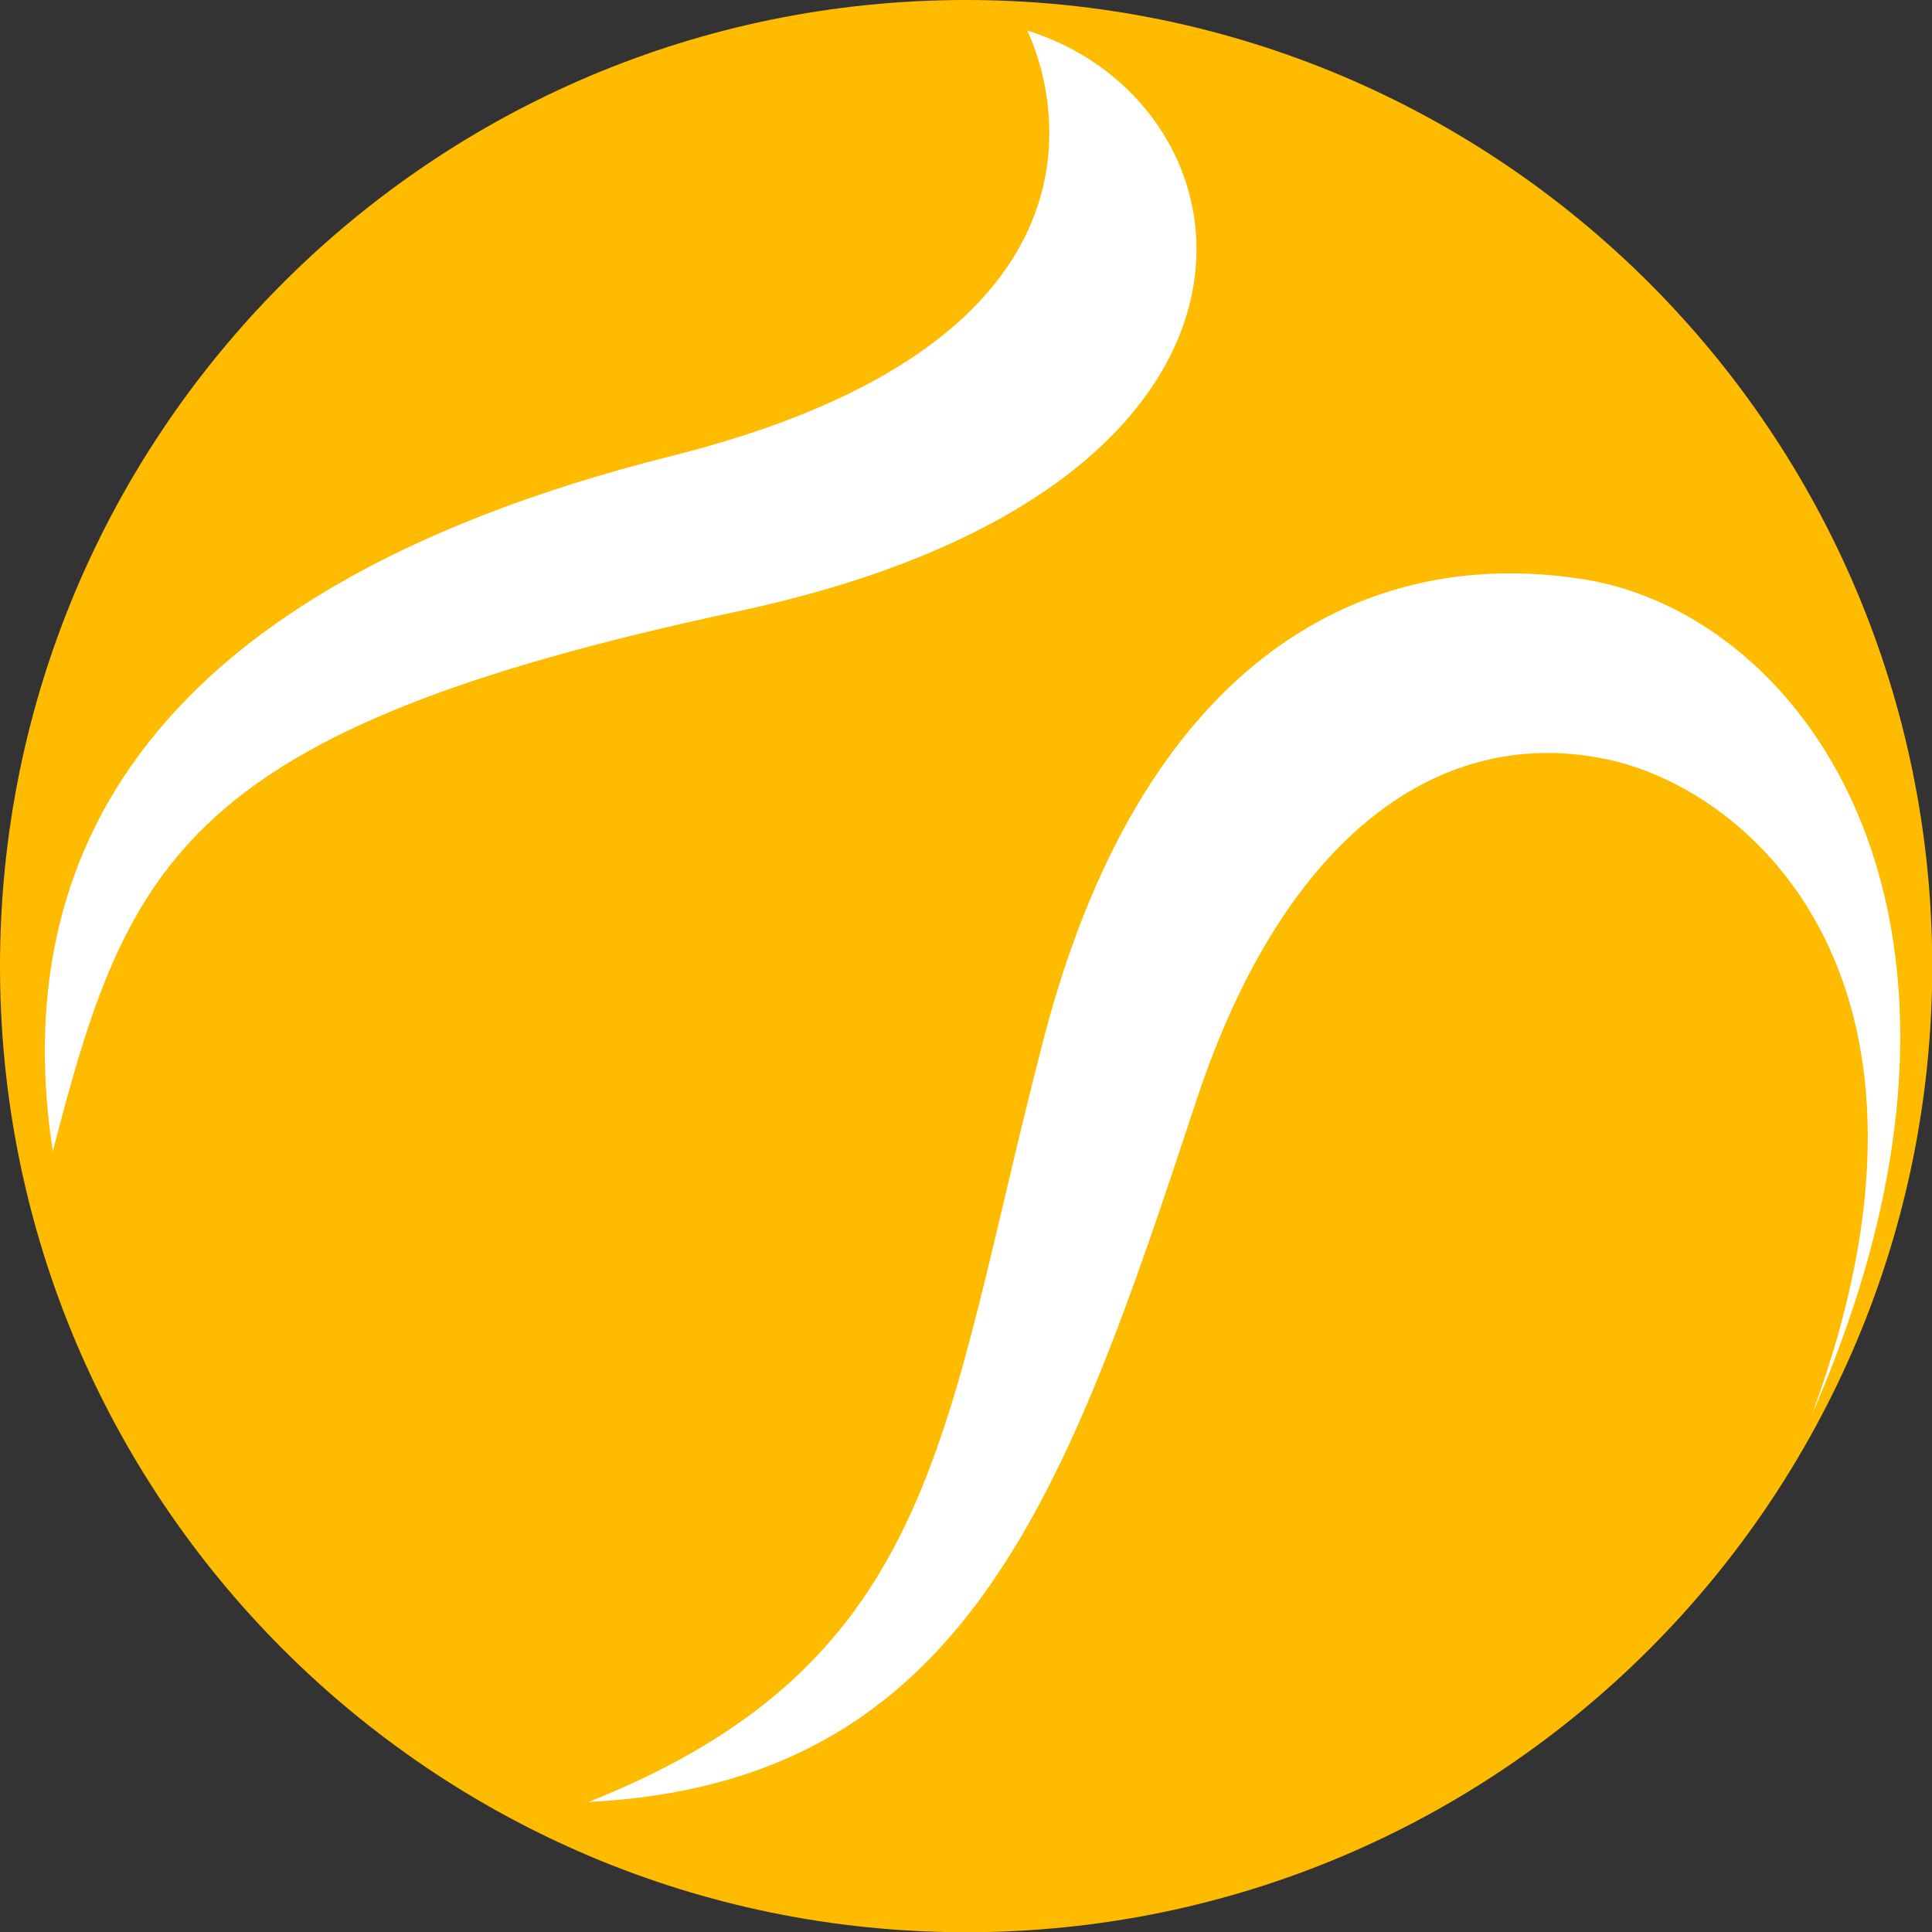
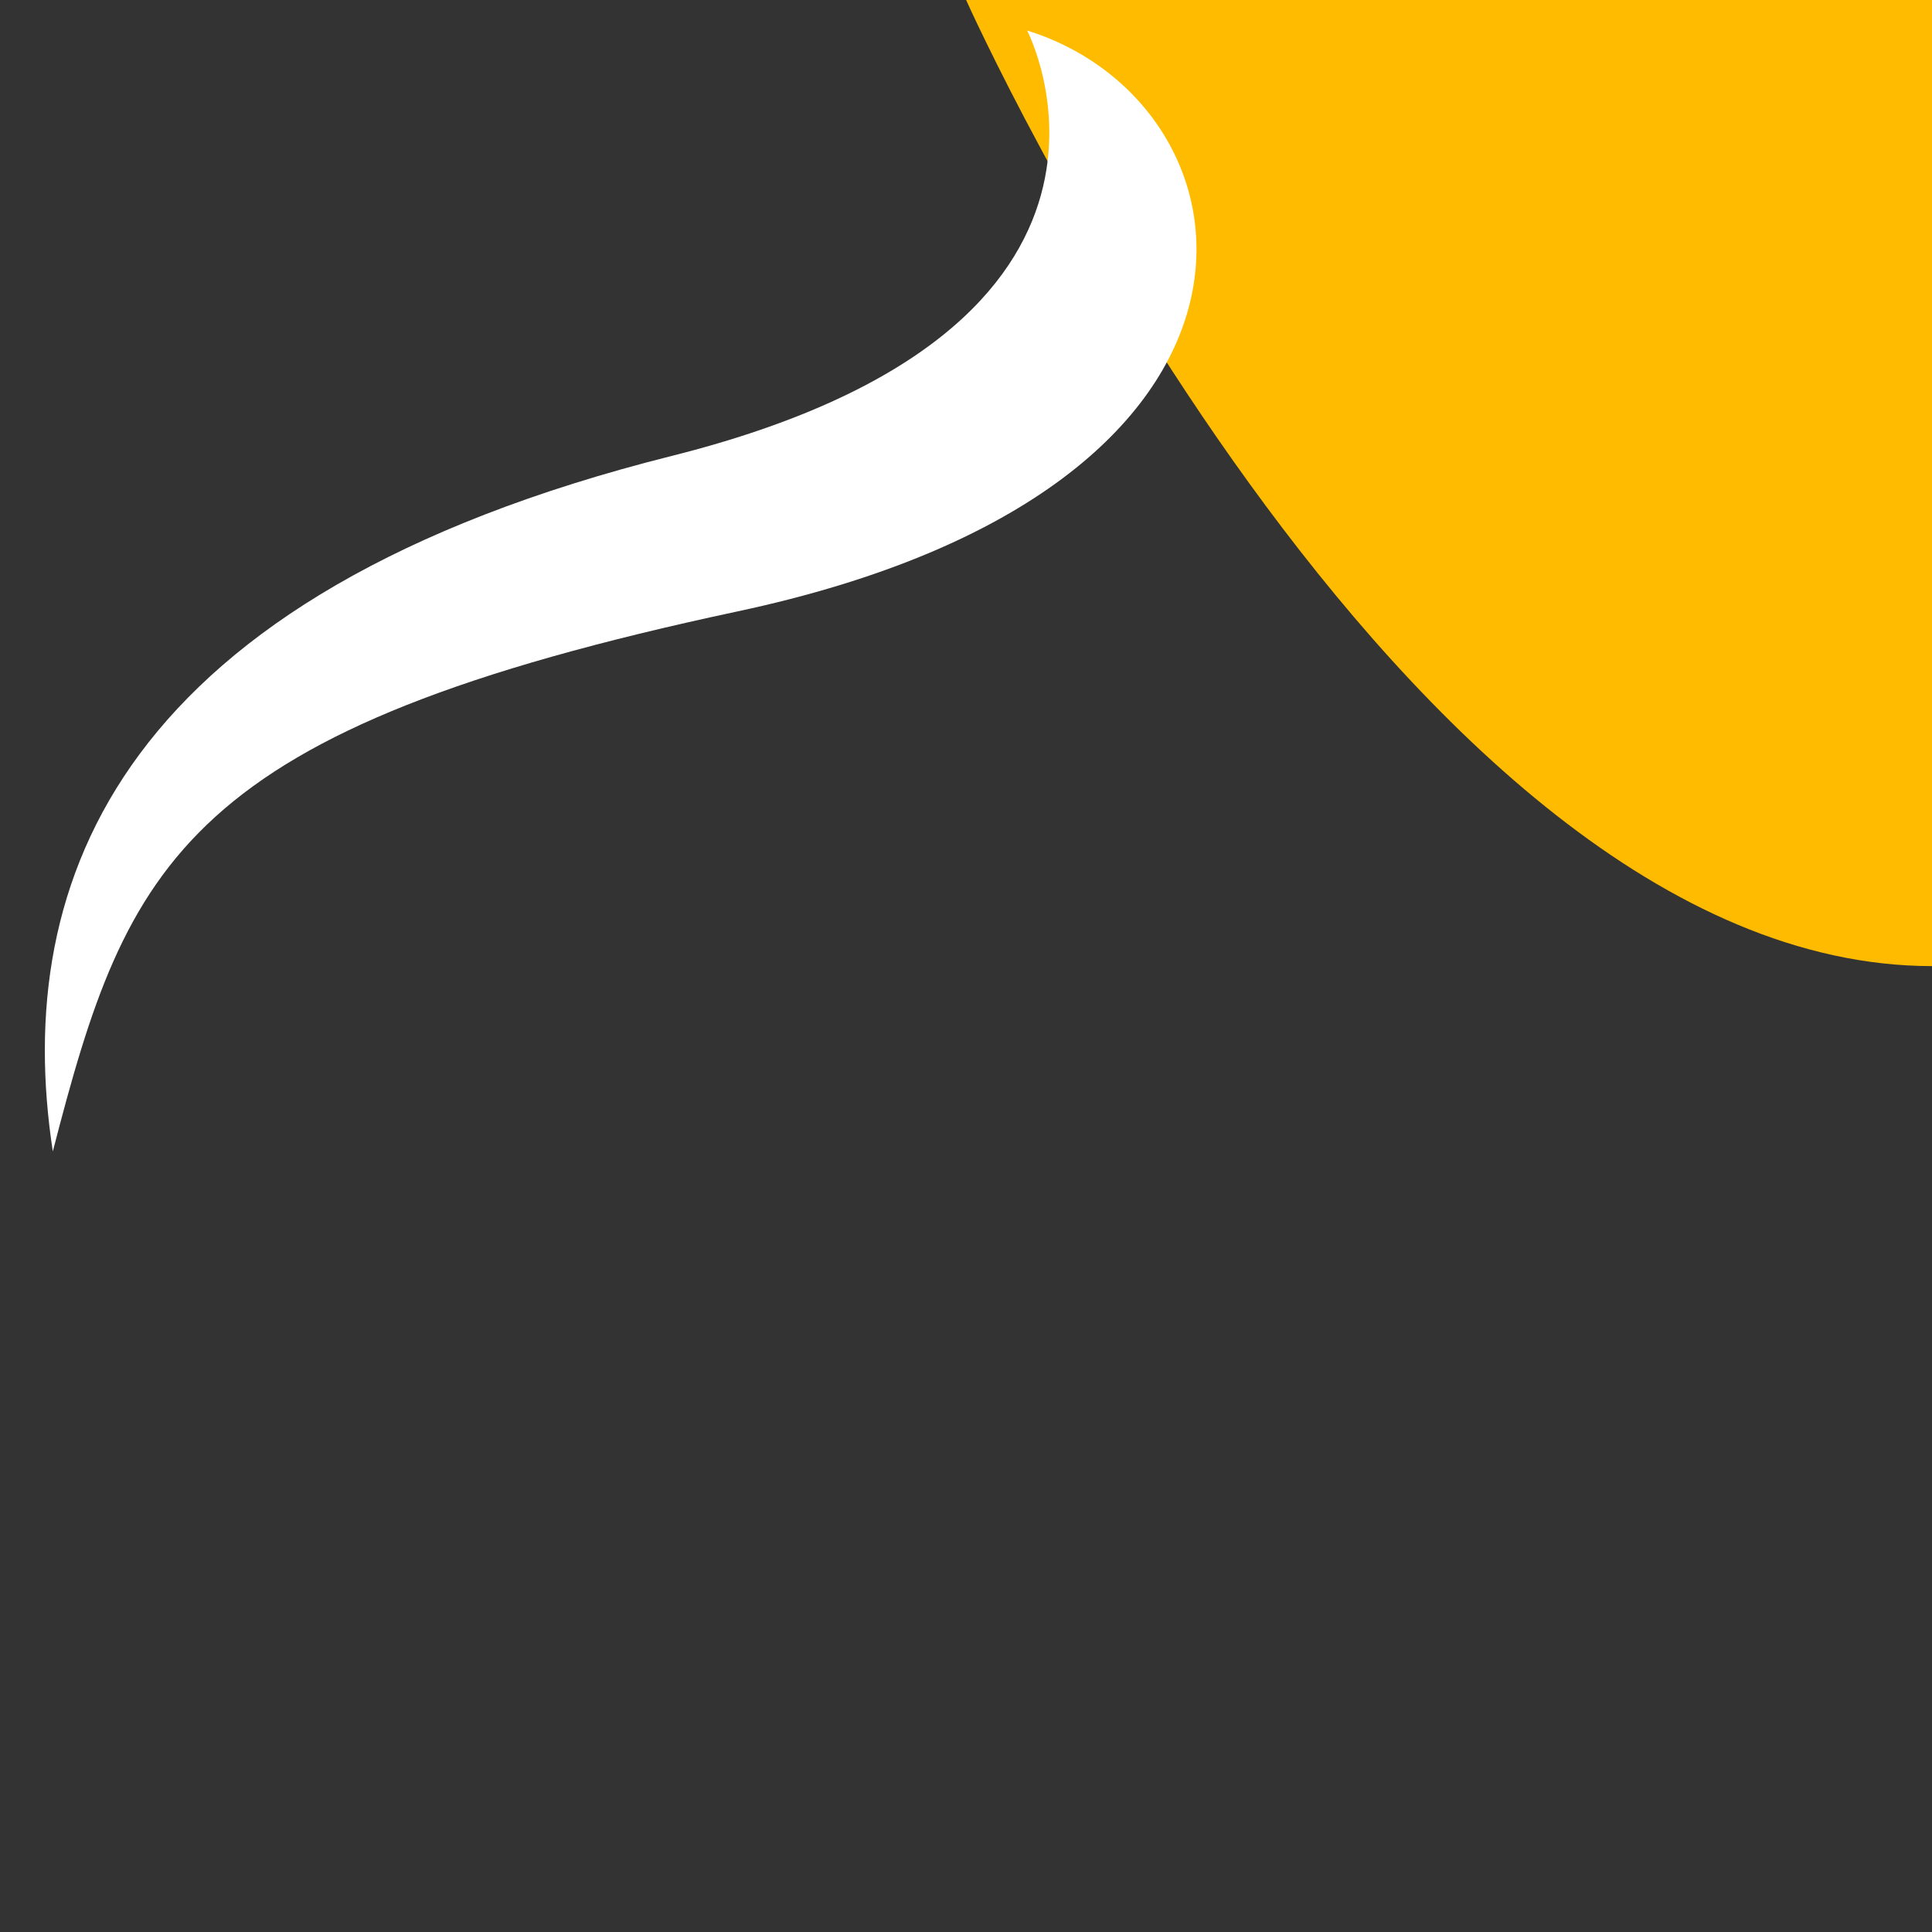
<svg xmlns="http://www.w3.org/2000/svg" id="Calque_2" data-name="Calque 2" viewBox="0 0 84.87 84.87">
  <rect x="0" y="0" width="84.87" height="84.87" fill="#333333" stroke="none" />
  <defs>
    <style>
      .cls-1 {
        fill: #fff;
      }

      .cls-1, .cls-2 {
        stroke-width: 0px;
      }

      .cls-2 {
        fill: #fb0;
      }
    </style>
  </defs>
  <g id="Calque_1-2" data-name="Calque 1">
    <g id="TENNIS">
-       <path class="cls-2" d="m42.44,0C19,0,0,19,0,42.44s19,42.44,42.44,42.44,42.44-19,42.44-42.44S65.87,0,42.44,0" />
+       <path class="cls-2" d="m42.44,0s19,42.44,42.44,42.44,42.44-19,42.44-42.44S65.87,0,42.44,0" />
      <path class="cls-1" d="m2.32,50.58c-1.83-11.95,2.98-24.47,27.18-30.55C51.94,14.4,45.12,1.34,45.12,1.34c10.41,3.24,12.93,20.05-12.73,25.52-24.36,5.2-26.77,10.95-30.07,23.72" />
-       <path class="cls-1" d="m25.85,79.16c15.55-6.19,15.54-16.44,20.01-33.57,4.17-16,13.54-21.73,23.66-20.15,9.77,1.52,19.61,14.96,10.07,36.71,7-18.86-2.52-27.36-8.89-28.77-7.26-1.6-14.23,3.11-18.15,14.98-5.71,17.31-10.12,29.97-26.71,30.8" />
    </g>
  </g>
</svg>